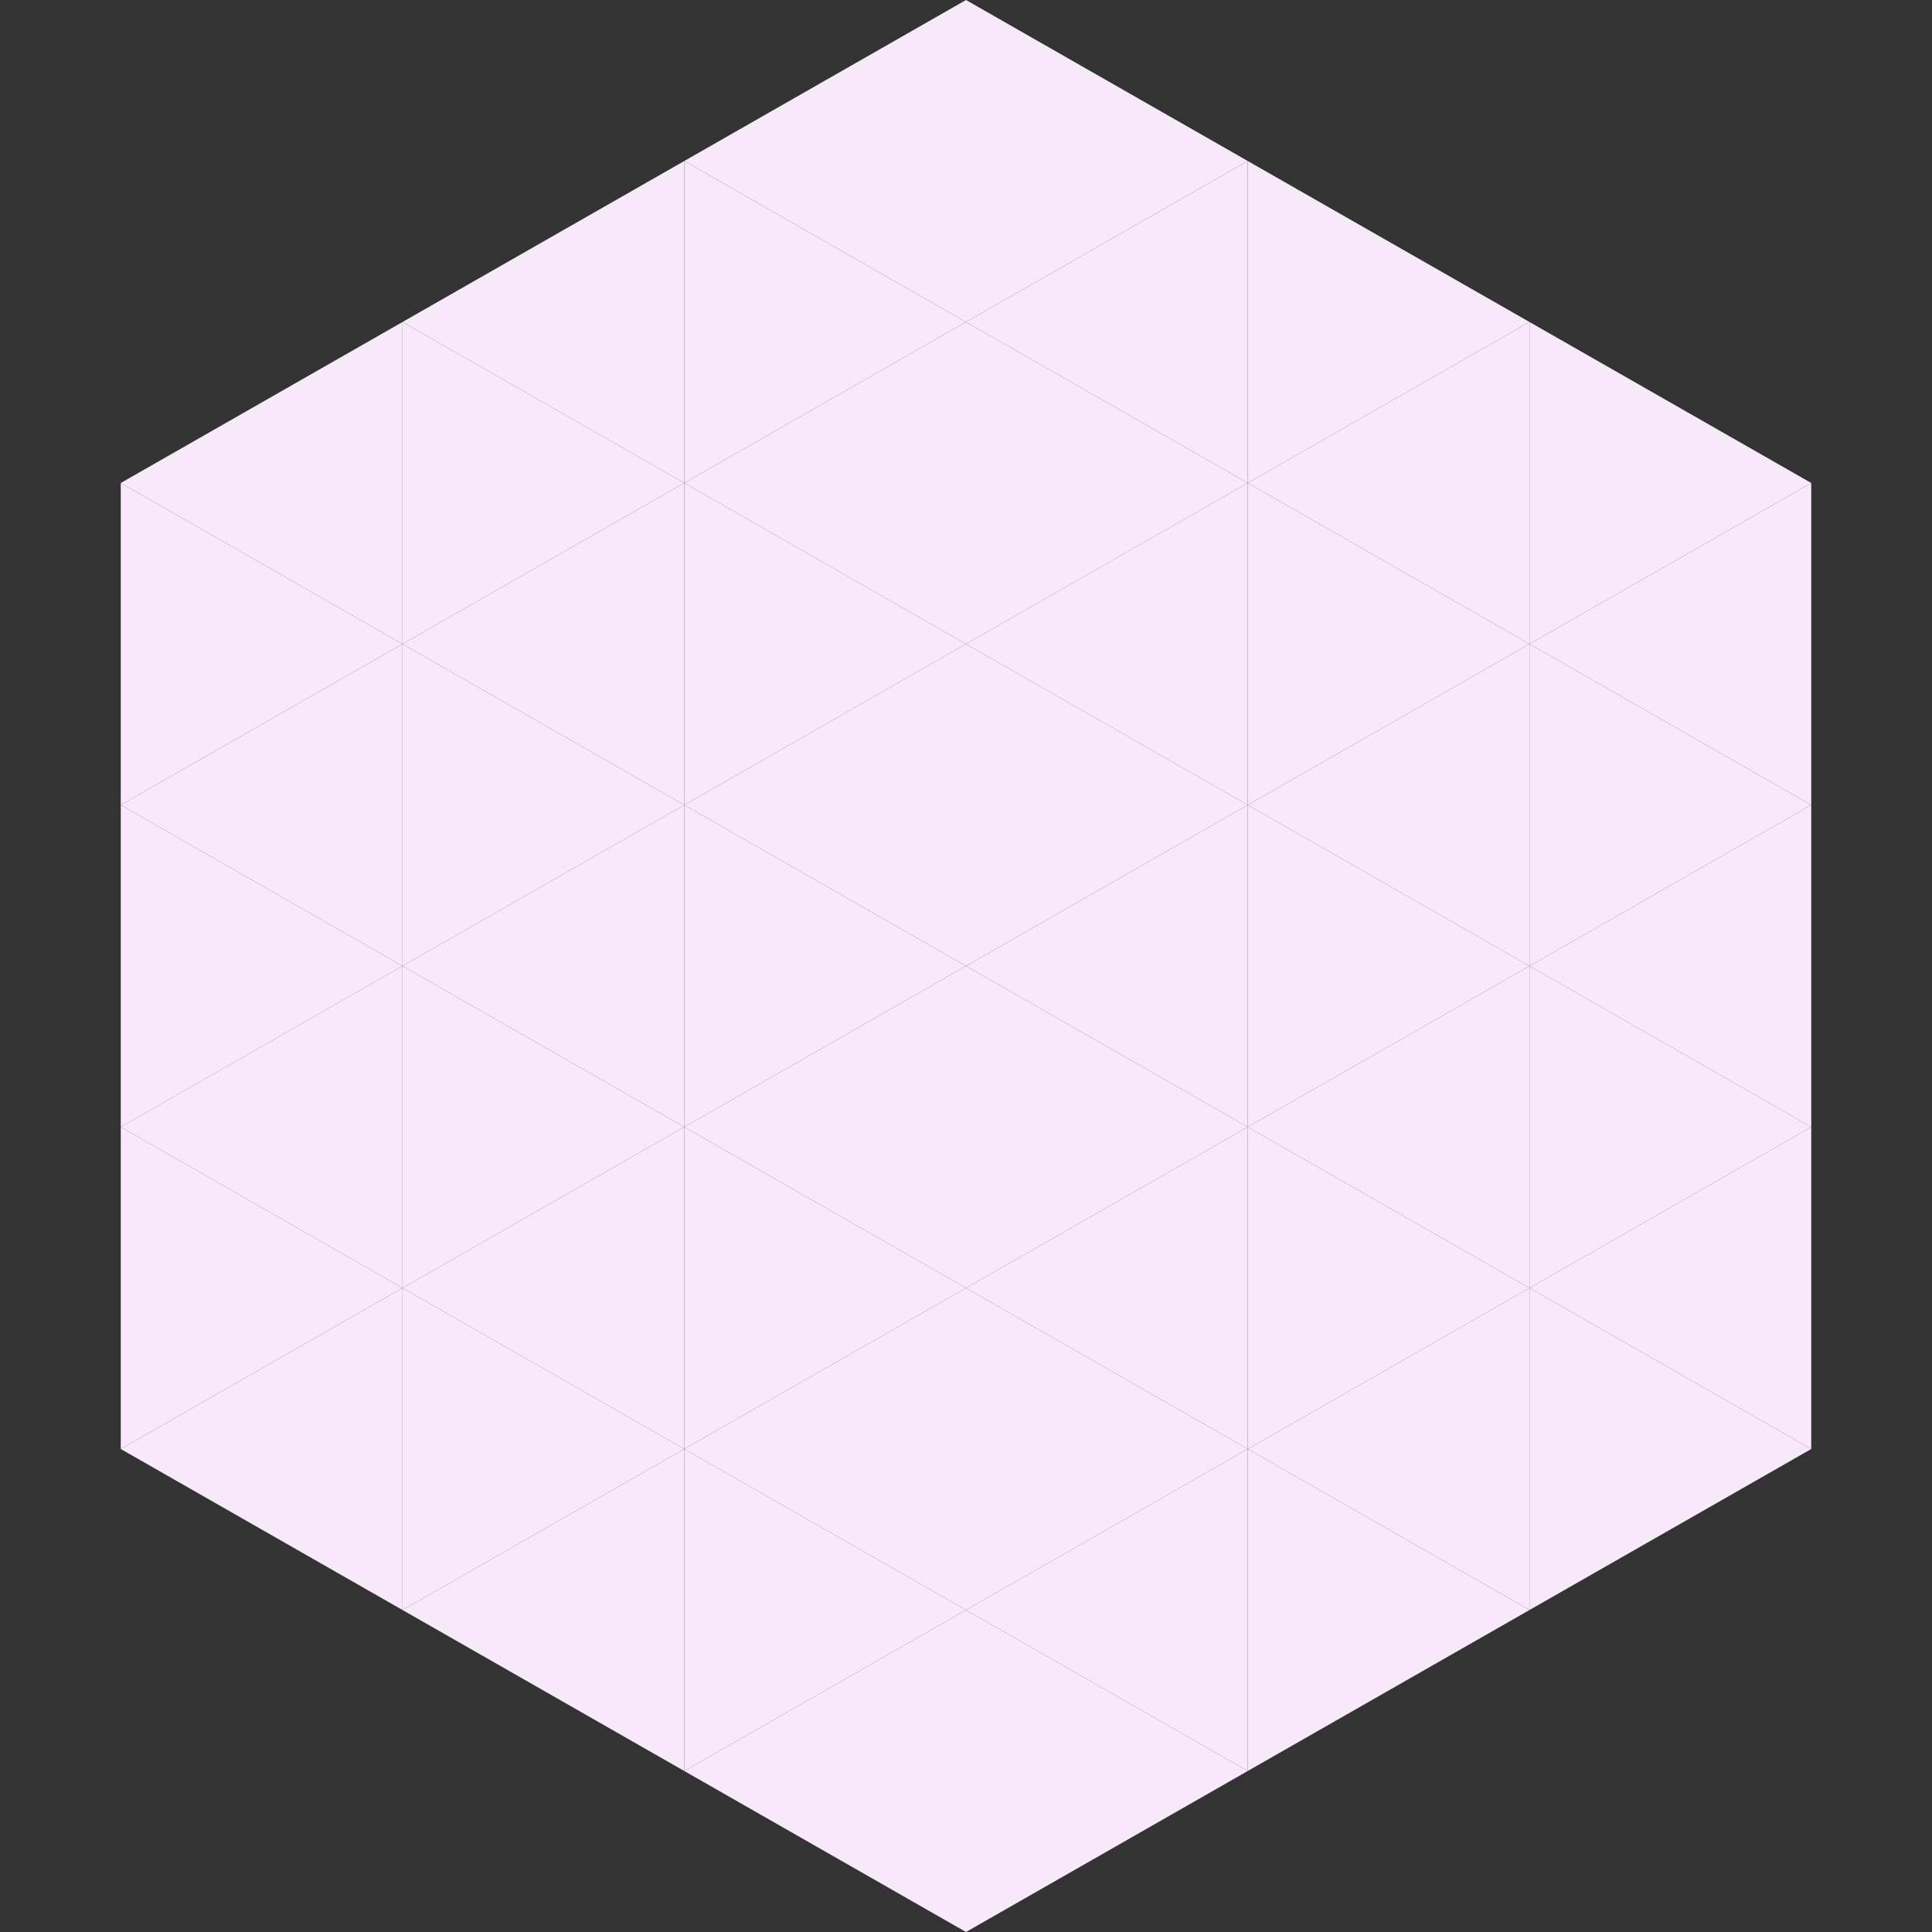
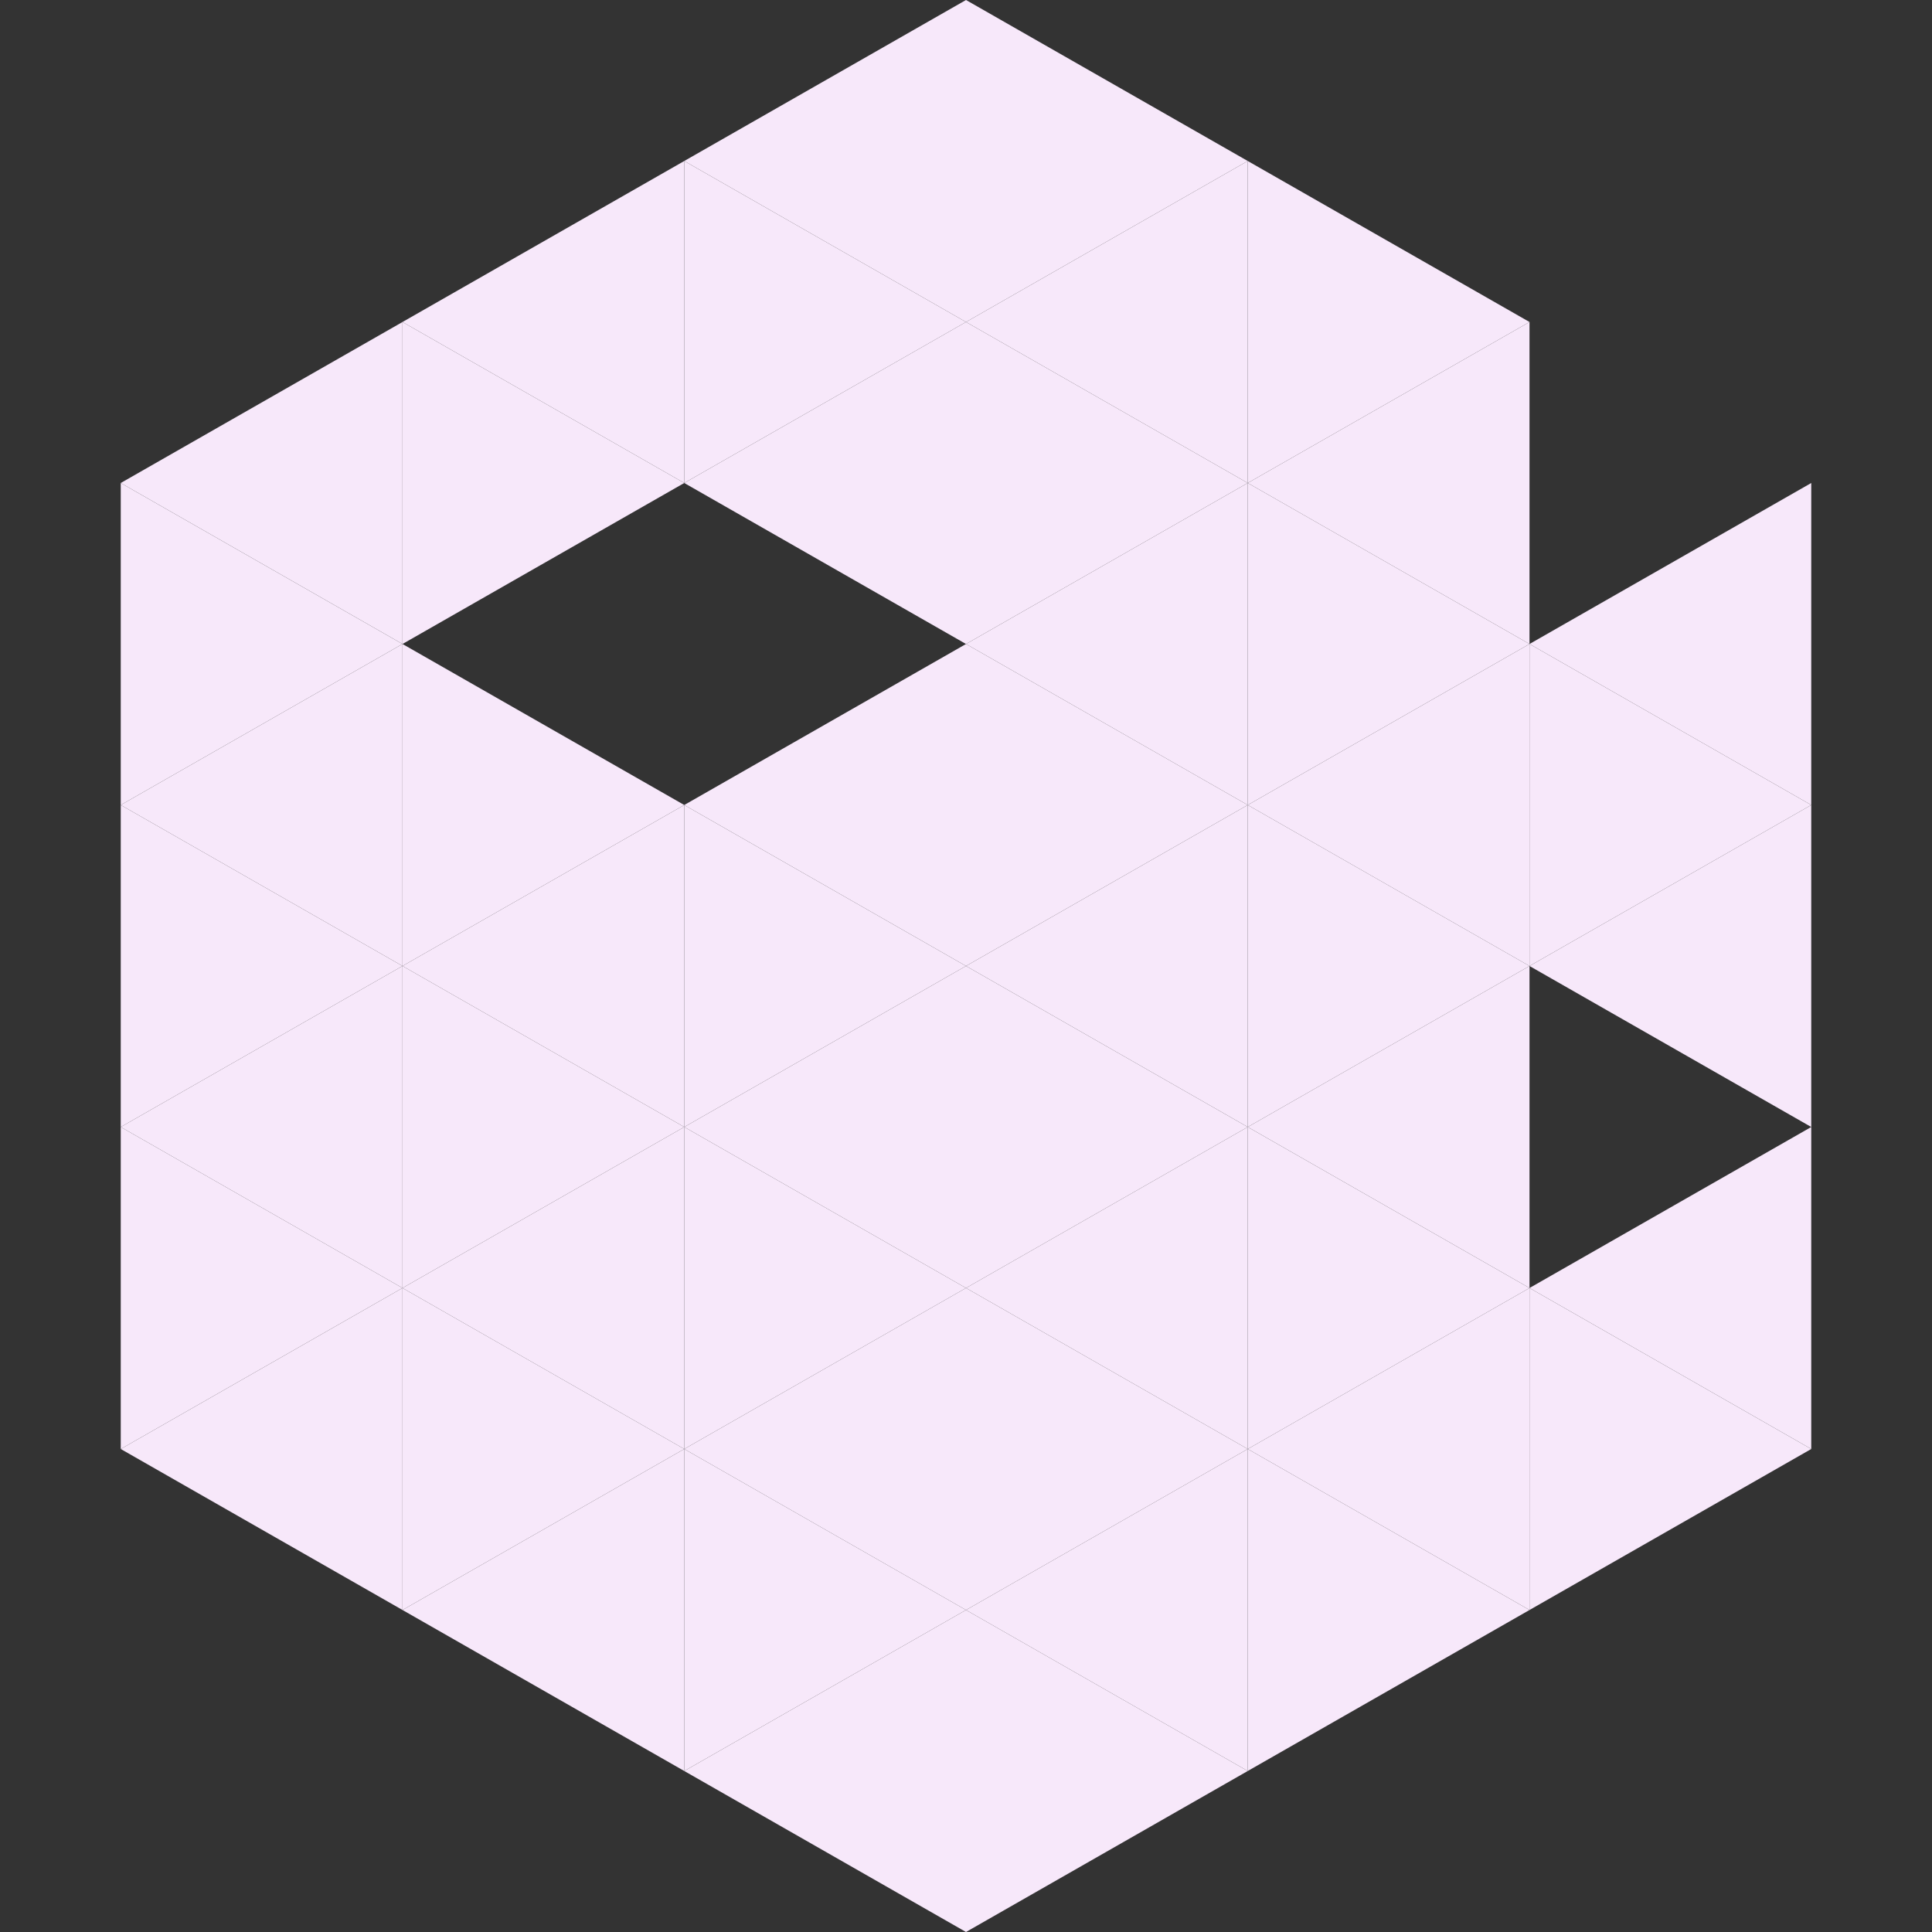
<svg xmlns="http://www.w3.org/2000/svg" width="240" height="240">
  <rect width="100%" height="100%" fill="#333333" stroke="none" />
  <polygon points="50,40 15,60 50,80" style="fill:rgb(247,232,250)" />
-   <polygon points="190,40 225,60 190,80" style="fill:rgb(247,232,250)" />
  <polygon points="15,60 50,80 15,100" style="fill:rgb(247,232,250)" />
  <polygon points="225,60 190,80 225,100" style="fill:rgb(247,232,250)" />
  <polygon points="50,80 15,100 50,120" style="fill:rgb(247,232,250)" />
  <polygon points="190,80 225,100 190,120" style="fill:rgb(247,232,250)" />
  <polygon points="15,100 50,120 15,140" style="fill:rgb(247,232,250)" />
  <polygon points="225,100 190,120 225,140" style="fill:rgb(247,232,250)" />
  <polygon points="50,120 15,140 50,160" style="fill:rgb(247,232,250)" />
-   <polygon points="190,120 225,140 190,160" style="fill:rgb(247,232,250)" />
  <polygon points="15,140 50,160 15,180" style="fill:rgb(247,232,250)" />
  <polygon points="225,140 190,160 225,180" style="fill:rgb(247,232,250)" />
  <polygon points="50,160 15,180 50,200" style="fill:rgb(247,232,250)" />
  <polygon points="190,160 225,180 190,200" style="fill:rgb(247,232,250)" />
  <polygon points="15,180 50,200 15,220" style="fill:rgb(255,255,255); fill-opacity:0" />
  <polygon points="225,180 190,200 225,220" style="fill:rgb(255,255,255); fill-opacity:0" />
  <polygon points="50,0 85,20 50,40" style="fill:rgb(255,255,255); fill-opacity:0" />
  <polygon points="190,0 155,20 190,40" style="fill:rgb(255,255,255); fill-opacity:0" />
  <polygon points="85,20 50,40 85,60" style="fill:rgb(247,232,250)" />
  <polygon points="155,20 190,40 155,60" style="fill:rgb(247,232,250)" />
  <polygon points="50,40 85,60 50,80" style="fill:rgb(247,232,250)" />
  <polygon points="190,40 155,60 190,80" style="fill:rgb(247,232,250)" />
-   <polygon points="85,60 50,80 85,100" style="fill:rgb(247,232,250)" />
  <polygon points="155,60 190,80 155,100" style="fill:rgb(247,232,250)" />
  <polygon points="50,80 85,100 50,120" style="fill:rgb(247,232,250)" />
  <polygon points="190,80 155,100 190,120" style="fill:rgb(247,232,250)" />
  <polygon points="85,100 50,120 85,140" style="fill:rgb(247,232,250)" />
  <polygon points="155,100 190,120 155,140" style="fill:rgb(247,232,250)" />
  <polygon points="50,120 85,140 50,160" style="fill:rgb(247,232,250)" />
  <polygon points="190,120 155,140 190,160" style="fill:rgb(247,232,250)" />
  <polygon points="85,140 50,160 85,180" style="fill:rgb(247,232,250)" />
  <polygon points="155,140 190,160 155,180" style="fill:rgb(247,232,250)" />
  <polygon points="50,160 85,180 50,200" style="fill:rgb(247,232,250)" />
  <polygon points="190,160 155,180 190,200" style="fill:rgb(247,232,250)" />
  <polygon points="85,180 50,200 85,220" style="fill:rgb(247,232,250)" />
  <polygon points="155,180 190,200 155,220" style="fill:rgb(247,232,250)" />
  <polygon points="120,0 85,20 120,40" style="fill:rgb(247,232,250)" />
  <polygon points="120,0 155,20 120,40" style="fill:rgb(247,232,250)" />
  <polygon points="85,20 120,40 85,60" style="fill:rgb(247,232,250)" />
  <polygon points="155,20 120,40 155,60" style="fill:rgb(247,232,250)" />
  <polygon points="120,40 85,60 120,80" style="fill:rgb(247,232,250)" />
  <polygon points="120,40 155,60 120,80" style="fill:rgb(247,232,250)" />
-   <polygon points="85,60 120,80 85,100" style="fill:rgb(247,232,250)" />
  <polygon points="155,60 120,80 155,100" style="fill:rgb(247,232,250)" />
  <polygon points="120,80 85,100 120,120" style="fill:rgb(247,232,250)" />
  <polygon points="120,80 155,100 120,120" style="fill:rgb(247,232,250)" />
  <polygon points="85,100 120,120 85,140" style="fill:rgb(247,232,250)" />
  <polygon points="155,100 120,120 155,140" style="fill:rgb(247,232,250)" />
  <polygon points="120,120 85,140 120,160" style="fill:rgb(247,232,250)" />
  <polygon points="120,120 155,140 120,160" style="fill:rgb(247,232,250)" />
  <polygon points="85,140 120,160 85,180" style="fill:rgb(247,232,250)" />
  <polygon points="155,140 120,160 155,180" style="fill:rgb(247,232,250)" />
  <polygon points="120,160 85,180 120,200" style="fill:rgb(247,232,250)" />
  <polygon points="120,160 155,180 120,200" style="fill:rgb(247,232,250)" />
  <polygon points="85,180 120,200 85,220" style="fill:rgb(247,232,250)" />
  <polygon points="155,180 120,200 155,220" style="fill:rgb(247,232,250)" />
  <polygon points="120,200 85,220 120,240" style="fill:rgb(247,232,250)" />
  <polygon points="120,200 155,220 120,240" style="fill:rgb(247,232,250)" />
  <polygon points="85,220 120,240 85,260" style="fill:rgb(255,255,255); fill-opacity:0" />
  <polygon points="155,220 120,240 155,260" style="fill:rgb(255,255,255); fill-opacity:0" />
</svg>